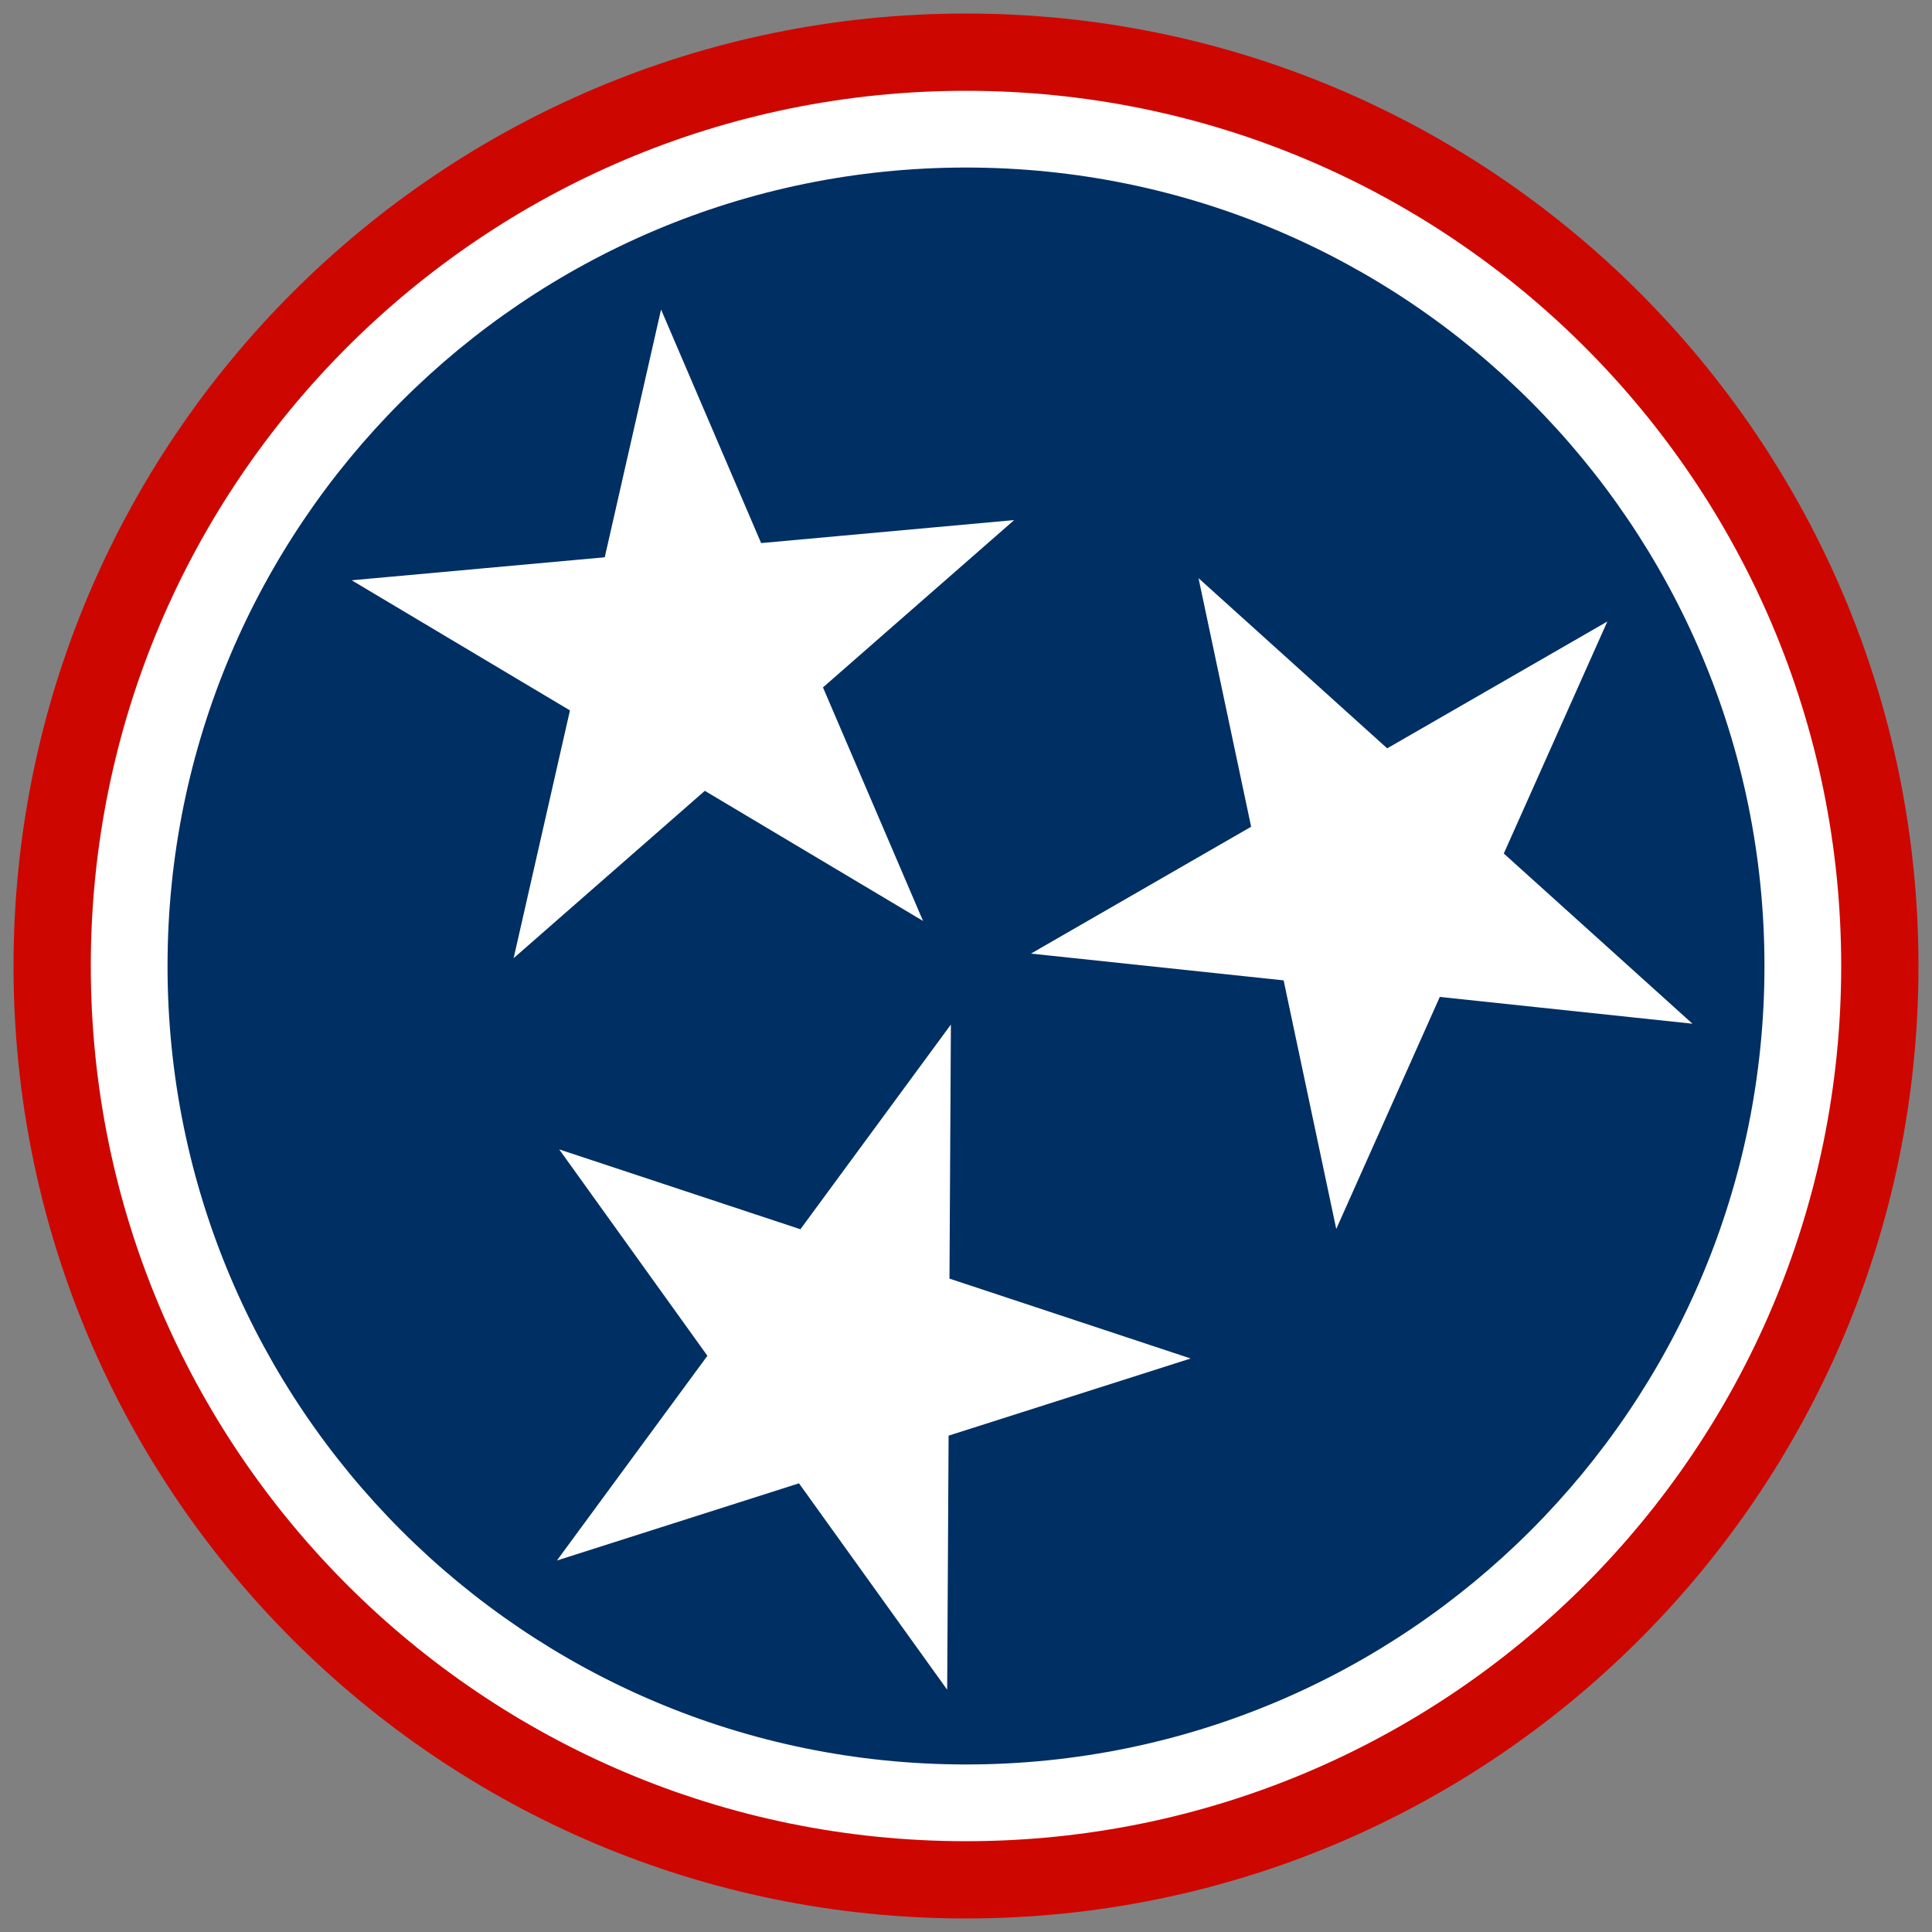
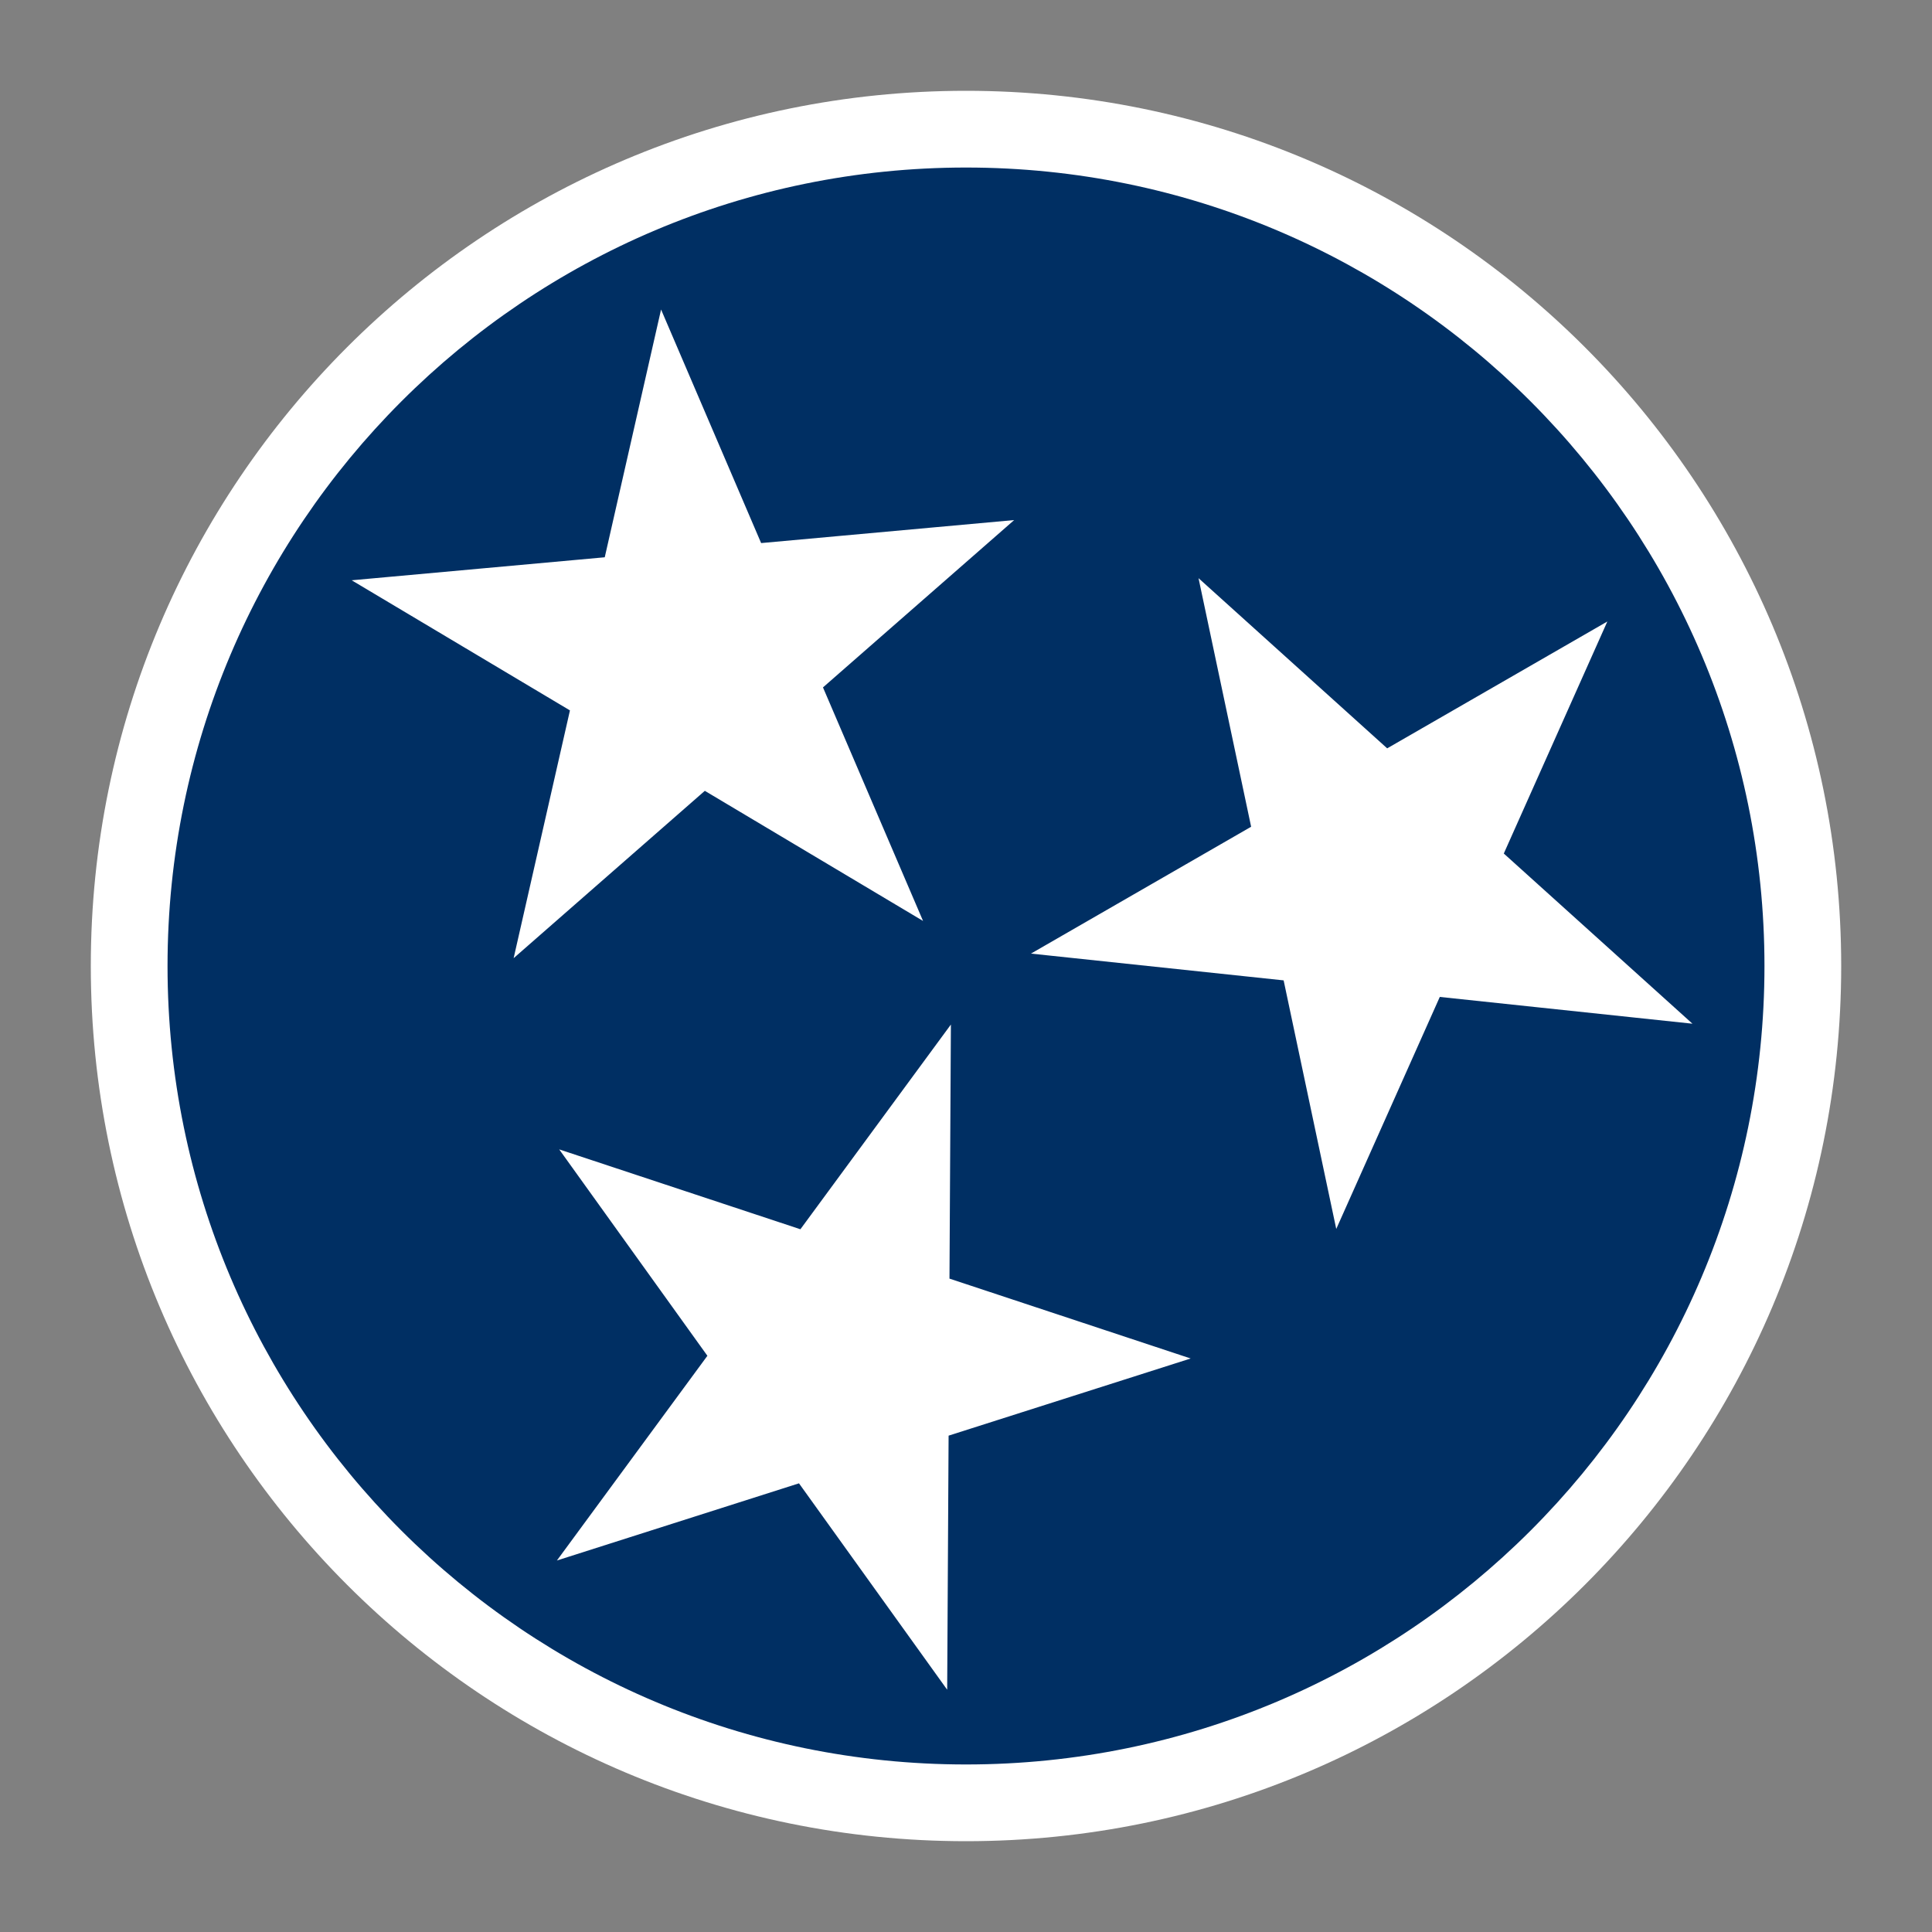
<svg xmlns="http://www.w3.org/2000/svg" data-bbox="7 7 986 986" viewBox="0 0 1000 1000" data-type="color">
  <rect x="0" y="0" width="1000" height="1000" fill="#808080" stroke="none" />
  <g>
-     <path d="M993 500c0 272.276-220.724 493-493 493S7 772.276 7 500 227.724 7 500 7s493 220.724 493 493z" fill="#CD0700" data-color="1" />
    <path d="M500 47C249.815 47 47 249.815 47 500s202.815 453 453 453 453-202.815 453-453S750.185 47 500 47z" fill="#FFFFFF" data-color="2" />
    <path d="M500 86.716C271.75 86.716 86.716 271.75 86.716 500S271.75 913.284 500 913.284 913.284 728.25 913.284 500 728.25 86.716 500 86.716zM182.042 300.353l130.975-11.907 29.15-128.24 51.794 120.886 130.974-11.907-98.961 86.613 51.798 120.886-112.957-67.352-98.961 86.618 29.15-128.245-112.962-67.352zm308.952 442.738-.735 131.51-76.706-106.829-125.3 39.942 77.894-105.962-76.706-106.83 124.847 41.34L492.182 530.3l-.735 131.51 124.847 41.34-125.3 39.941zm254.241-227.079-53.594 120.095-27.234-128.665-130.775-13.862 113.951-65.656-27.228-128.665 97.652 88.088 113.952-65.656-53.595 120.096 97.652 88.088-130.78-13.863z" fill="#002F63" data-color="3" />
  </g>
</svg>